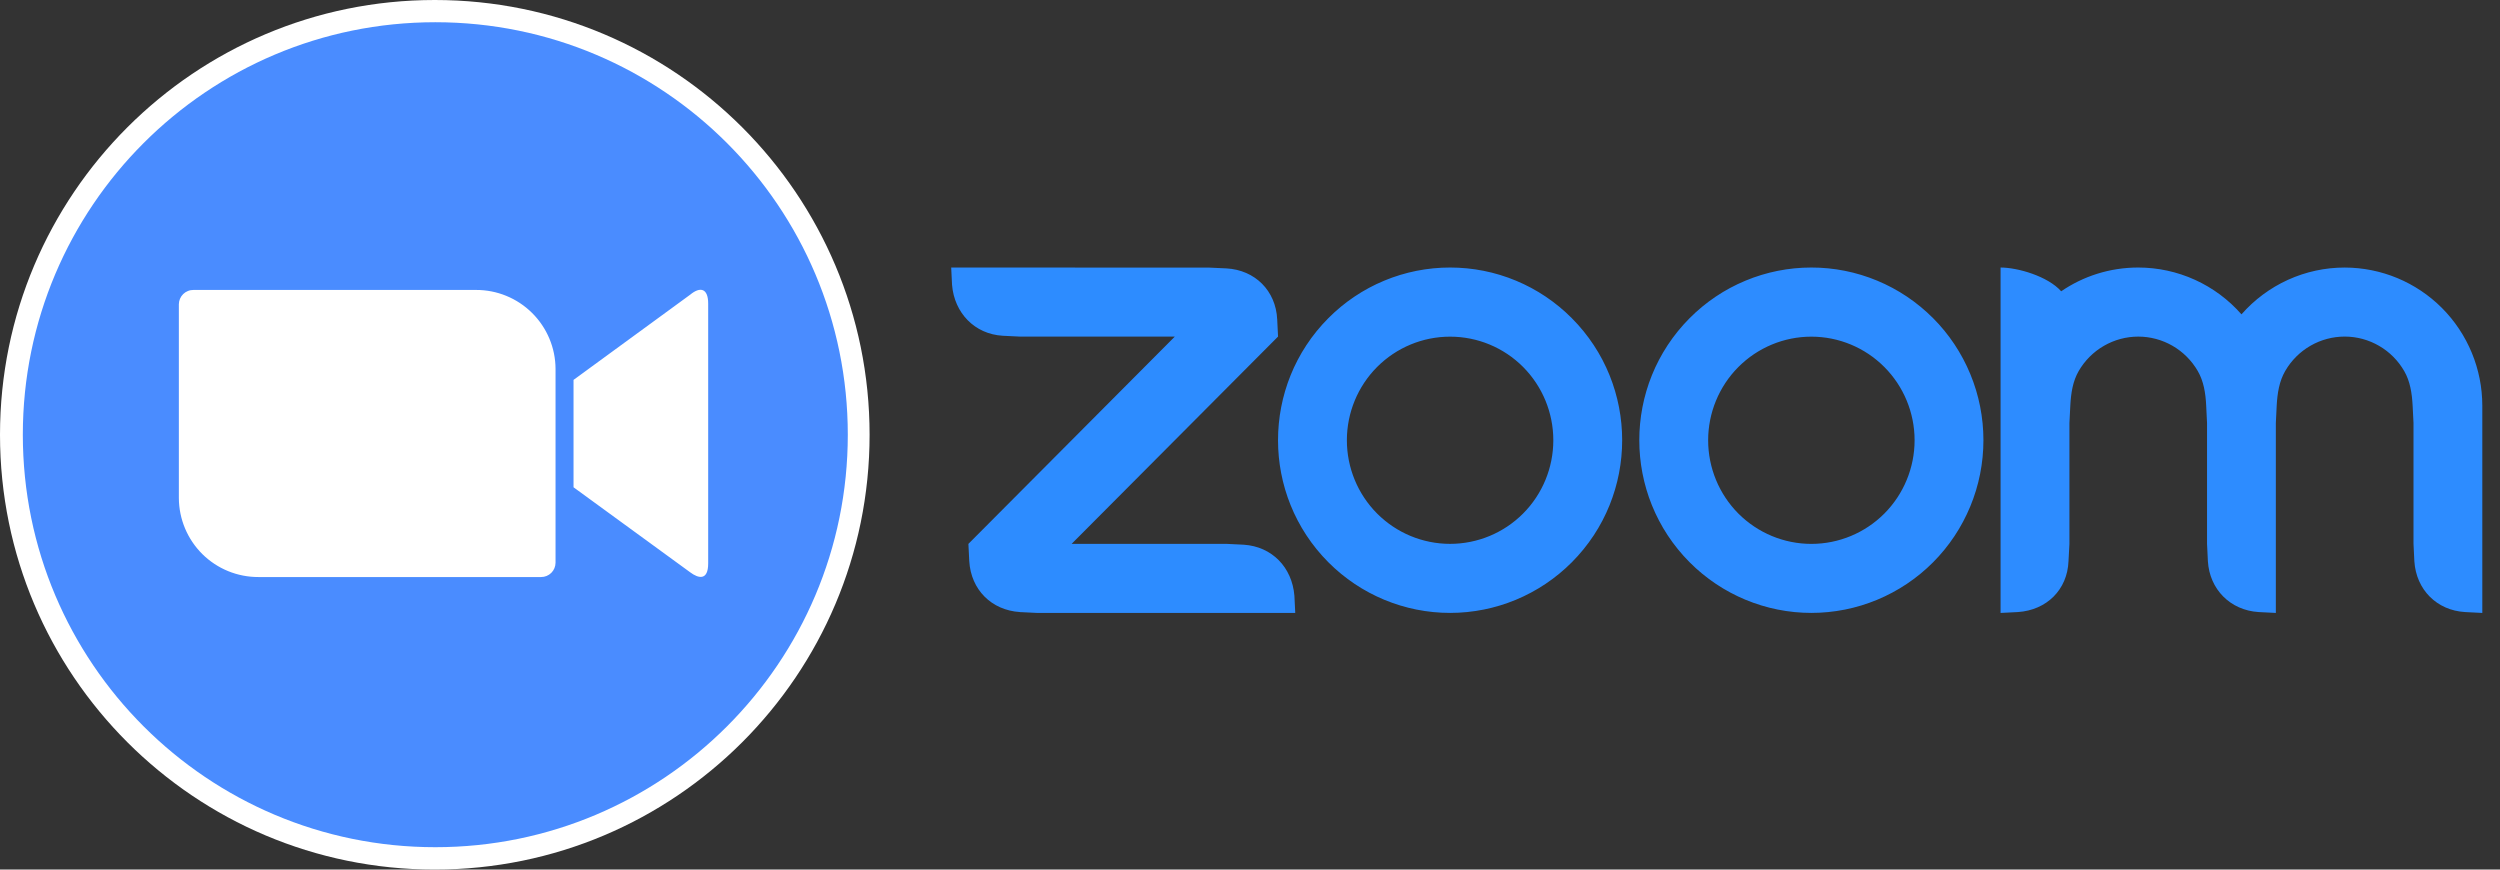
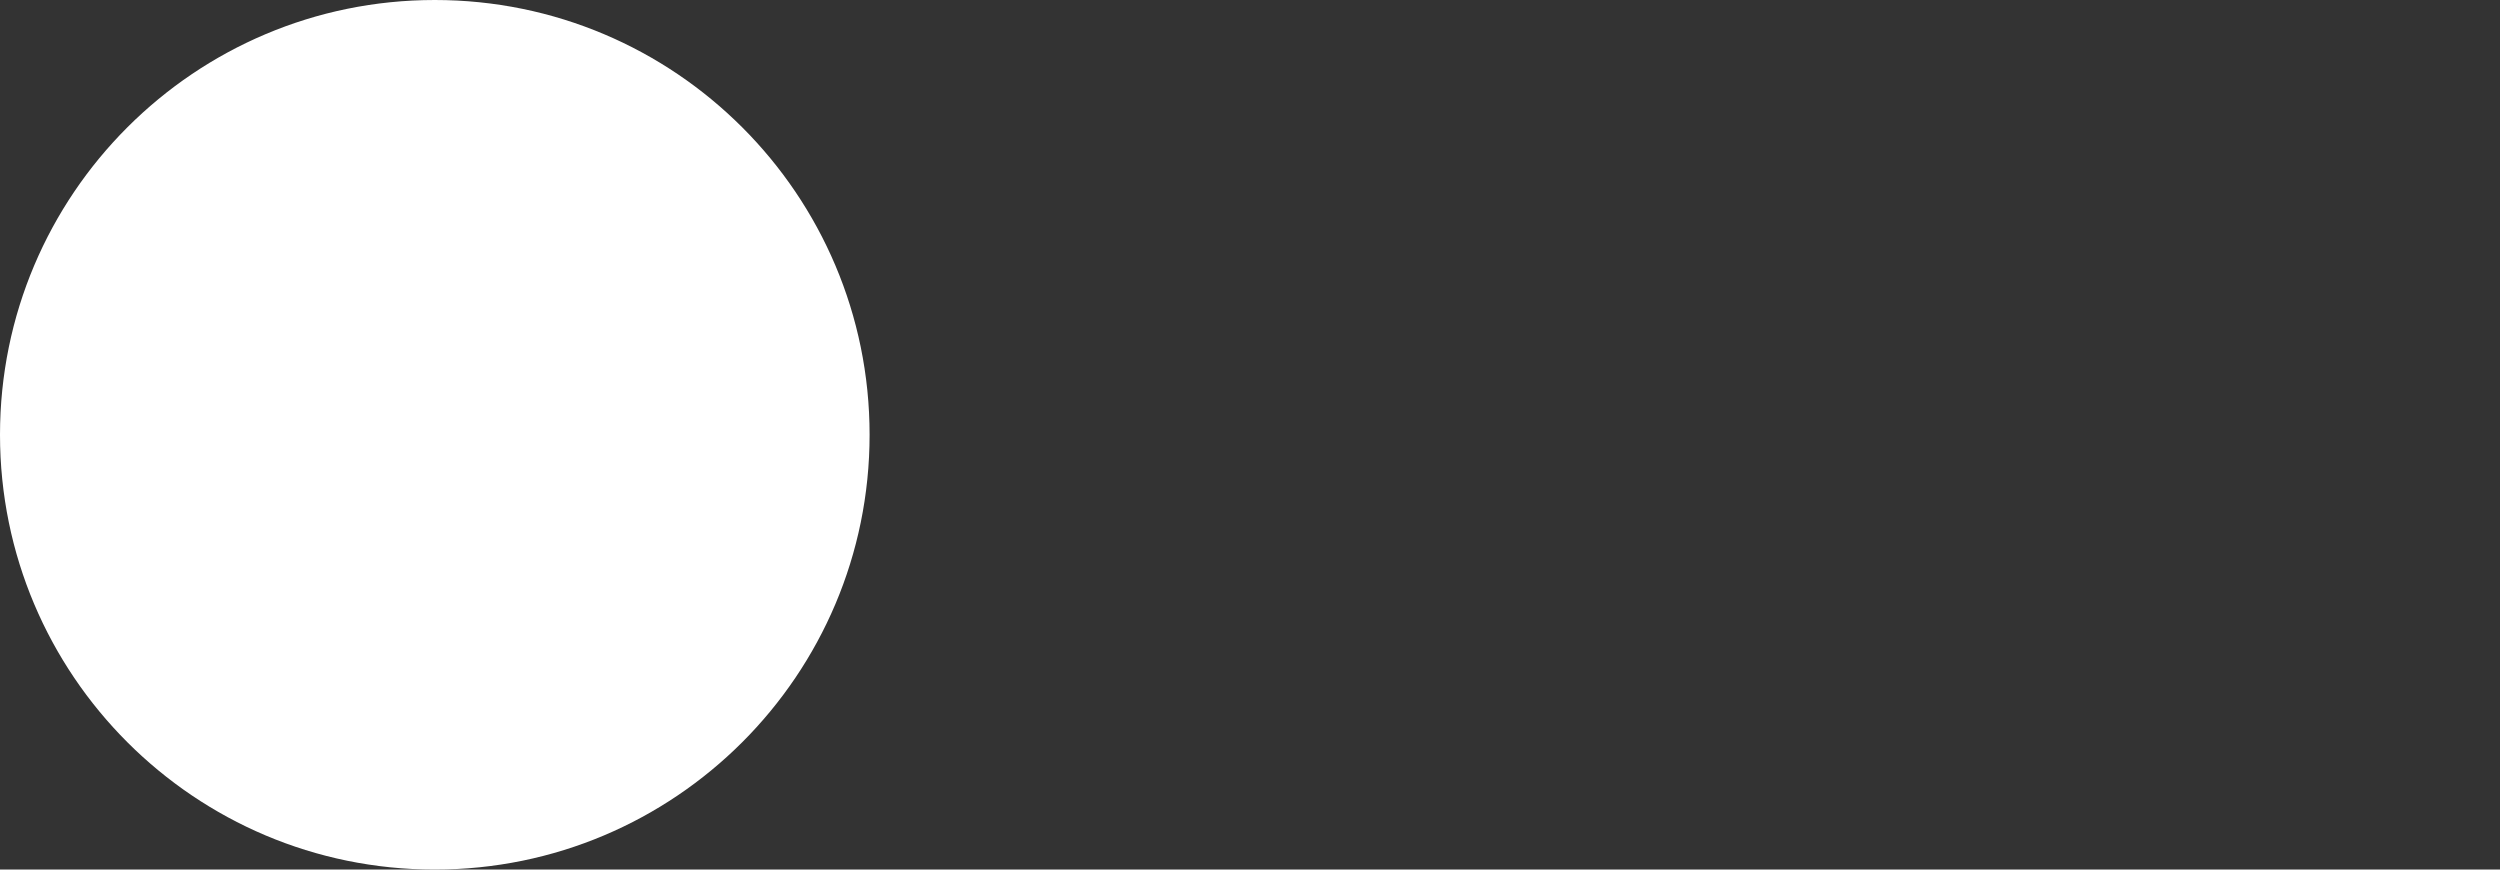
<svg xmlns="http://www.w3.org/2000/svg" width="92" height="32" viewBox="0 0 92 32" fill="none">
  <rect x="0" y="0" width="92" height="32" fill="#333333" stroke="none" />
  <path d="M16 32C24.837 32 32.001 24.837 32.001 16C32.001 7.163 24.837 0 16 0C7.164 0 0 7.163 0 16C0 24.837 7.164 32 16 32Z" fill="white" />
-   <path d="M16.02 31.177C24.403 31.177 31.199 24.381 31.199 15.998C31.199 7.614 24.403 0.818 16.02 0.818C7.636 0.818 0.84 7.614 0.84 15.998C0.84 24.381 7.636 31.177 16.02 31.177Z" fill="#4A8CFF" />
-   <path d="M6.582 11.197V18.331C6.586 19.104 6.897 19.845 7.446 20.39C7.996 20.934 8.739 21.238 9.513 21.235H19.911C20.052 21.236 20.187 21.181 20.287 21.082C20.387 20.983 20.443 20.849 20.444 20.708V13.575C20.441 12.801 20.13 12.061 19.58 11.516C19.031 10.971 18.288 10.667 17.514 10.67H7.119C7.049 10.669 6.979 10.682 6.915 10.709C6.85 10.735 6.791 10.773 6.741 10.822C6.691 10.871 6.651 10.93 6.624 10.994C6.597 11.058 6.583 11.127 6.582 11.197ZM21.106 13.98L25.399 10.844C25.772 10.535 26.061 10.612 26.061 11.171V20.734C26.061 21.37 25.708 21.293 25.399 21.061L21.106 17.932V13.98Z" fill="white" />
-   <path fill-rule="evenodd" clip-rule="evenodd" d="M80.879 13.656C81.094 14.029 81.165 14.454 81.188 14.931L81.219 15.567V20.014L81.25 20.65C81.312 21.69 82.076 22.459 83.12 22.524L83.751 22.556V15.567L83.782 14.931C83.808 14.459 83.878 14.027 84.096 13.651C84.319 13.266 84.639 12.946 85.024 12.724C85.409 12.502 85.845 12.386 86.289 12.386C86.733 12.387 87.169 12.505 87.553 12.729C87.937 12.952 88.256 13.273 88.477 13.659C88.692 14.032 88.76 14.464 88.785 14.931L88.817 15.565V20.014L88.848 20.65C88.913 21.695 89.671 22.464 90.718 22.524L91.349 22.556V14.931C91.349 13.583 90.815 12.29 89.866 11.336C88.916 10.383 87.628 9.847 86.285 9.846C85.567 9.845 84.856 9.999 84.201 10.296C83.546 10.593 82.961 11.027 82.486 11.568C82.011 11.027 81.427 10.593 80.772 10.296C80.117 9.999 79.406 9.845 78.687 9.845C77.636 9.845 76.66 10.166 75.852 10.719C75.358 10.166 74.255 9.845 73.621 9.845V22.556L74.255 22.524C75.314 22.454 76.08 21.706 76.121 20.65L76.155 20.014V15.567L76.187 14.931C76.213 14.451 76.28 14.029 76.496 13.654C76.719 13.269 77.039 12.949 77.423 12.727C77.808 12.505 78.244 12.387 78.687 12.387C79.132 12.387 79.568 12.505 79.952 12.727C80.337 12.95 80.657 13.271 80.879 13.656ZM37.536 22.525L38.169 22.556H47.665L47.634 21.922C47.548 20.877 46.811 20.113 45.767 20.045L45.133 20.014H39.436L47.032 12.386L47.001 11.753C46.951 10.697 46.183 9.935 45.133 9.877L44.5 9.848L35.004 9.845L35.035 10.481C35.118 11.516 35.866 12.296 36.902 12.356L37.536 12.387H43.233L35.637 20.015L35.669 20.65C35.731 21.698 36.484 22.457 37.536 22.524V22.525ZM71.136 11.706C71.724 12.296 72.19 12.997 72.508 13.768C72.827 14.539 72.99 15.365 72.99 16.2C72.99 17.034 72.827 17.861 72.508 18.632C72.19 19.403 71.724 20.104 71.136 20.694C69.948 21.885 68.338 22.555 66.658 22.555C64.979 22.555 63.368 21.885 62.181 20.694C59.708 18.212 59.708 14.188 62.181 11.706C62.768 11.116 63.465 10.648 64.233 10.329C65.001 10.009 65.823 9.845 66.654 9.845C67.487 9.844 68.311 10.008 69.08 10.328C69.849 10.647 70.547 11.116 71.136 11.707V11.706ZM69.344 13.506C70.056 14.221 70.457 15.191 70.457 16.202C70.457 17.213 70.056 18.183 69.344 18.899C68.632 19.613 67.666 20.015 66.658 20.015C65.651 20.015 64.685 19.613 63.972 18.899C63.26 18.183 62.86 17.213 62.86 16.202C62.86 15.191 63.26 14.221 63.972 13.506C64.685 12.791 65.651 12.389 66.658 12.389C67.666 12.389 68.632 12.791 69.344 13.506ZM53.367 9.845C54.198 9.845 55.021 10.009 55.789 10.329C56.556 10.648 57.254 11.117 57.841 11.707C60.314 14.188 60.314 18.213 57.841 20.694C56.653 21.885 55.043 22.555 53.363 22.555C51.684 22.555 50.074 21.885 48.886 20.694C46.413 18.212 46.413 14.188 48.886 11.706C49.473 11.116 50.171 10.648 50.938 10.329C51.706 10.009 52.529 9.845 53.359 9.845H53.367ZM56.05 13.504C56.762 14.22 57.162 15.19 57.162 16.201C57.162 17.213 56.762 18.183 56.05 18.898C55.337 19.613 54.371 20.014 53.363 20.014C52.356 20.014 51.39 19.613 50.677 18.898C49.965 18.183 49.565 17.213 49.565 16.201C49.565 15.19 49.965 14.22 50.677 13.505C51.39 12.79 52.356 12.389 53.363 12.389C54.371 12.389 55.337 12.789 56.05 13.504Z" fill="#2D8CFF" />
</svg>